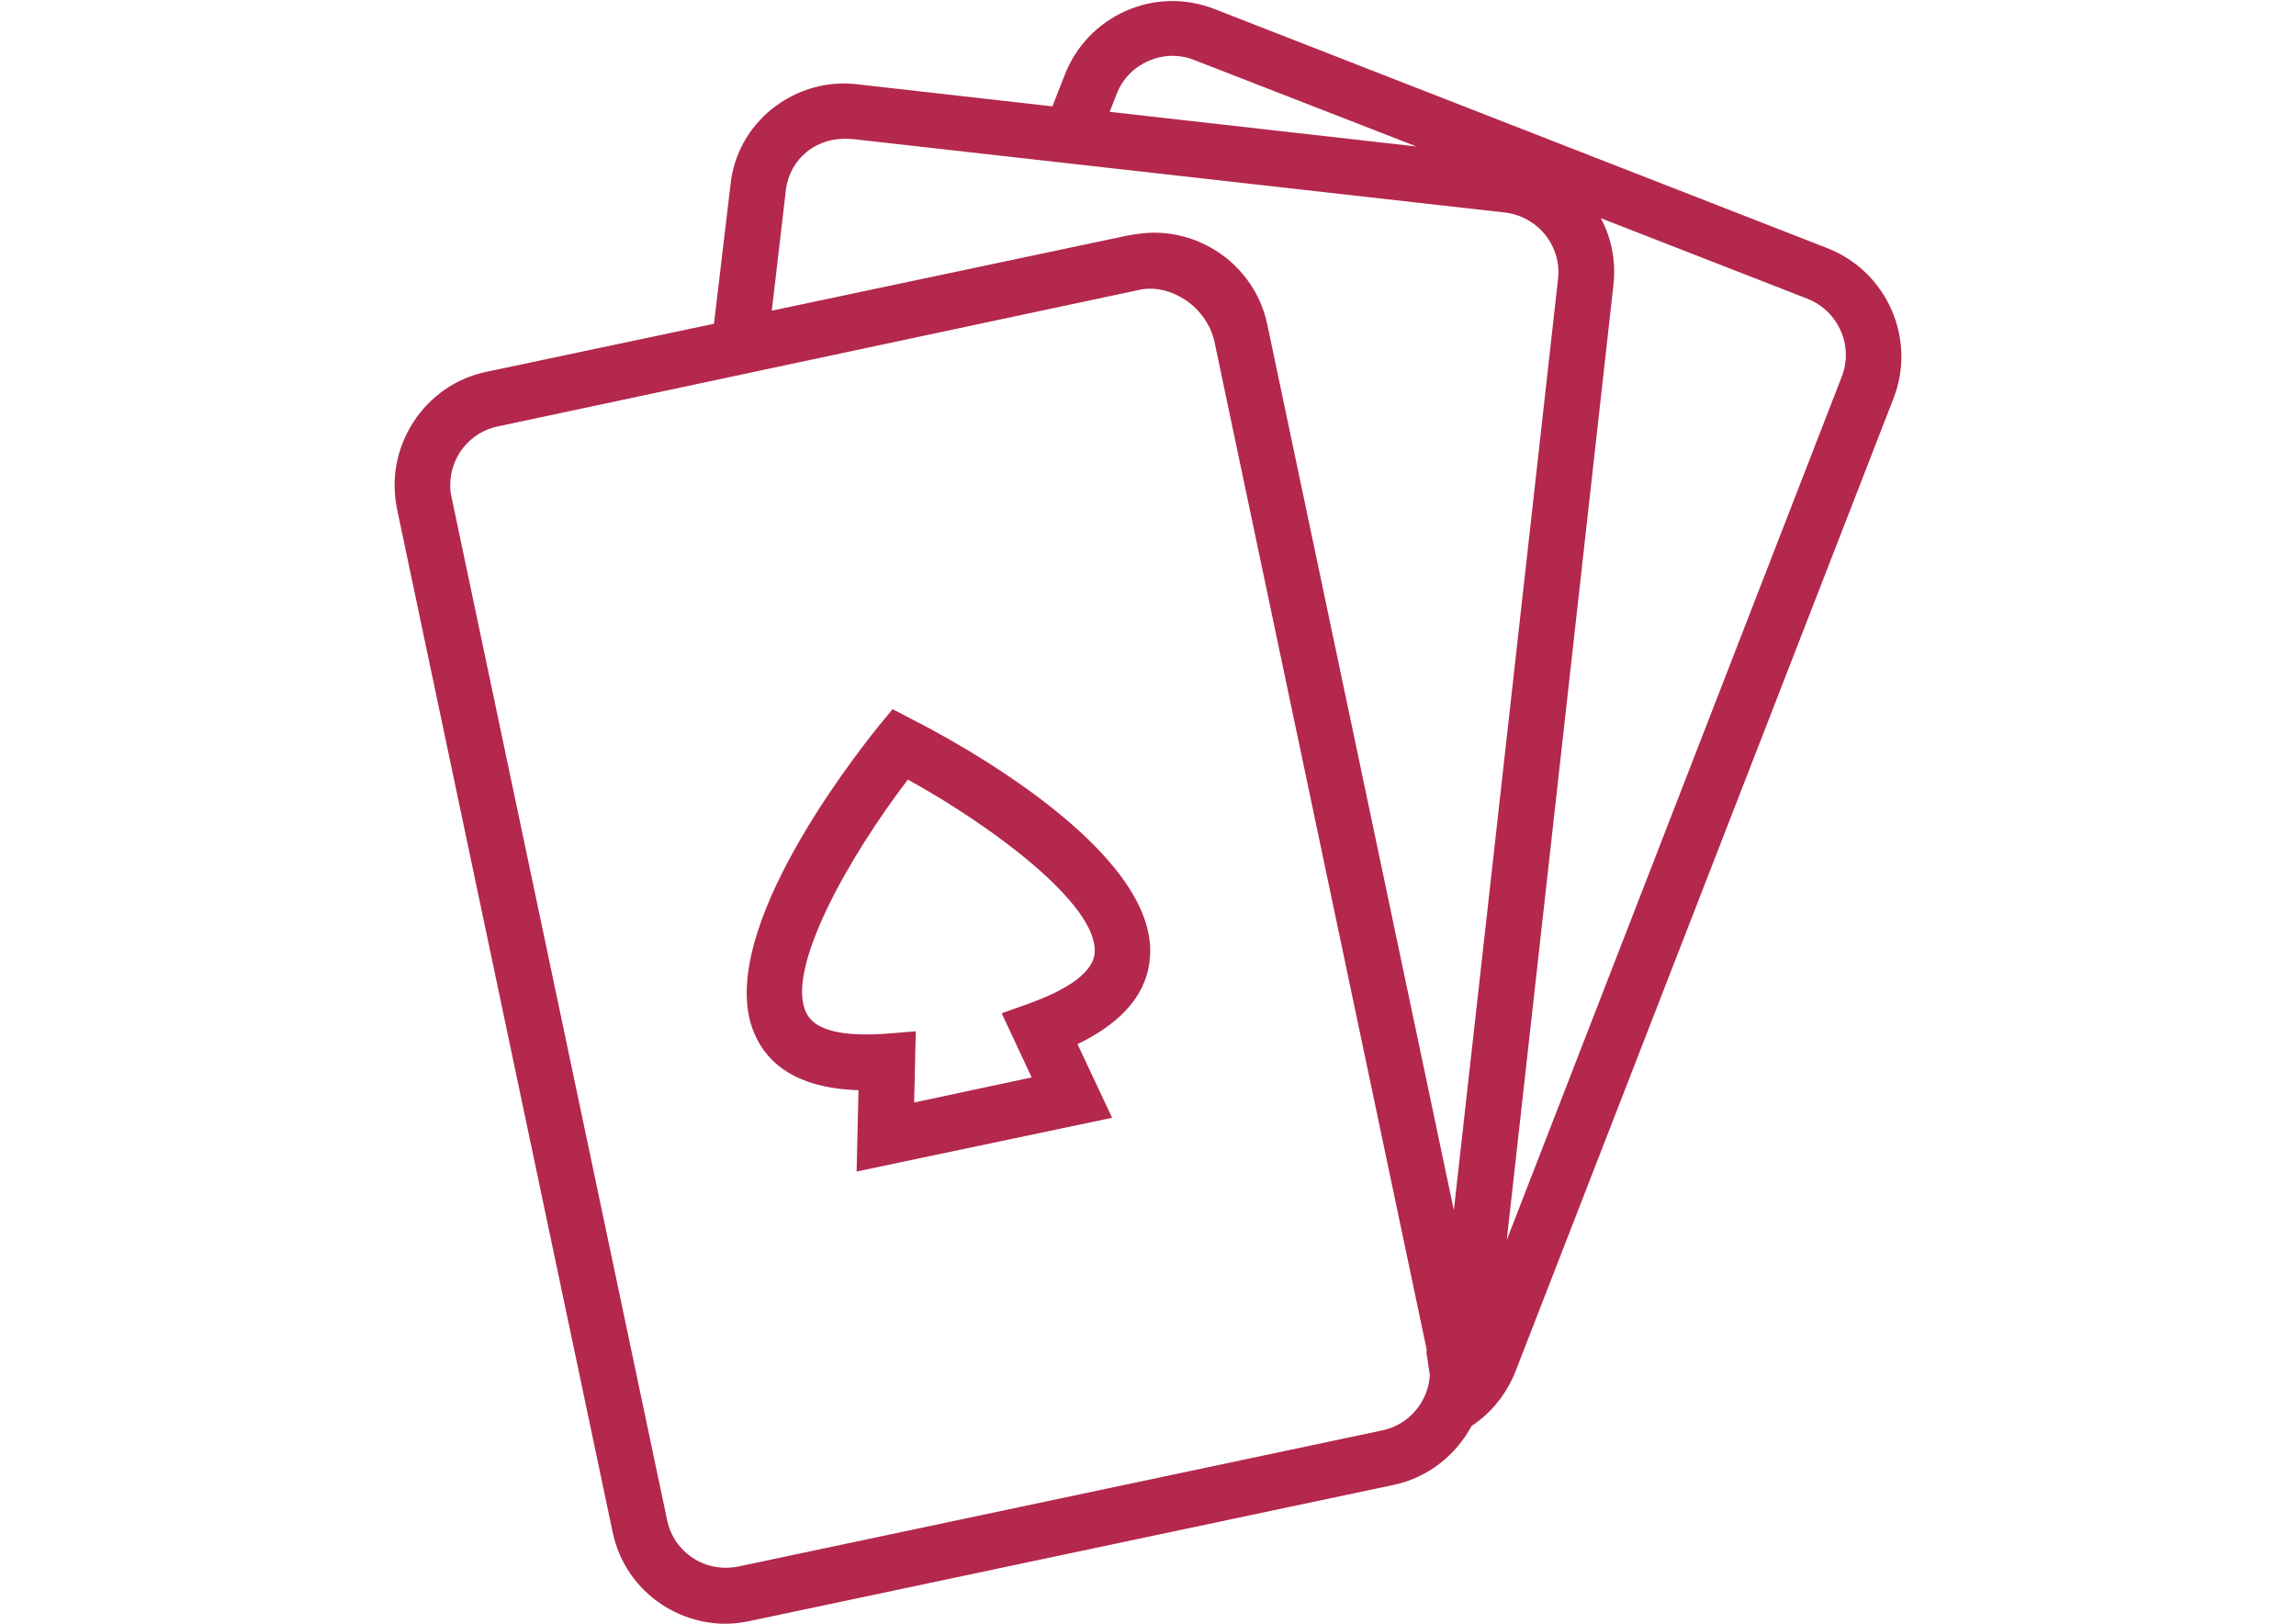
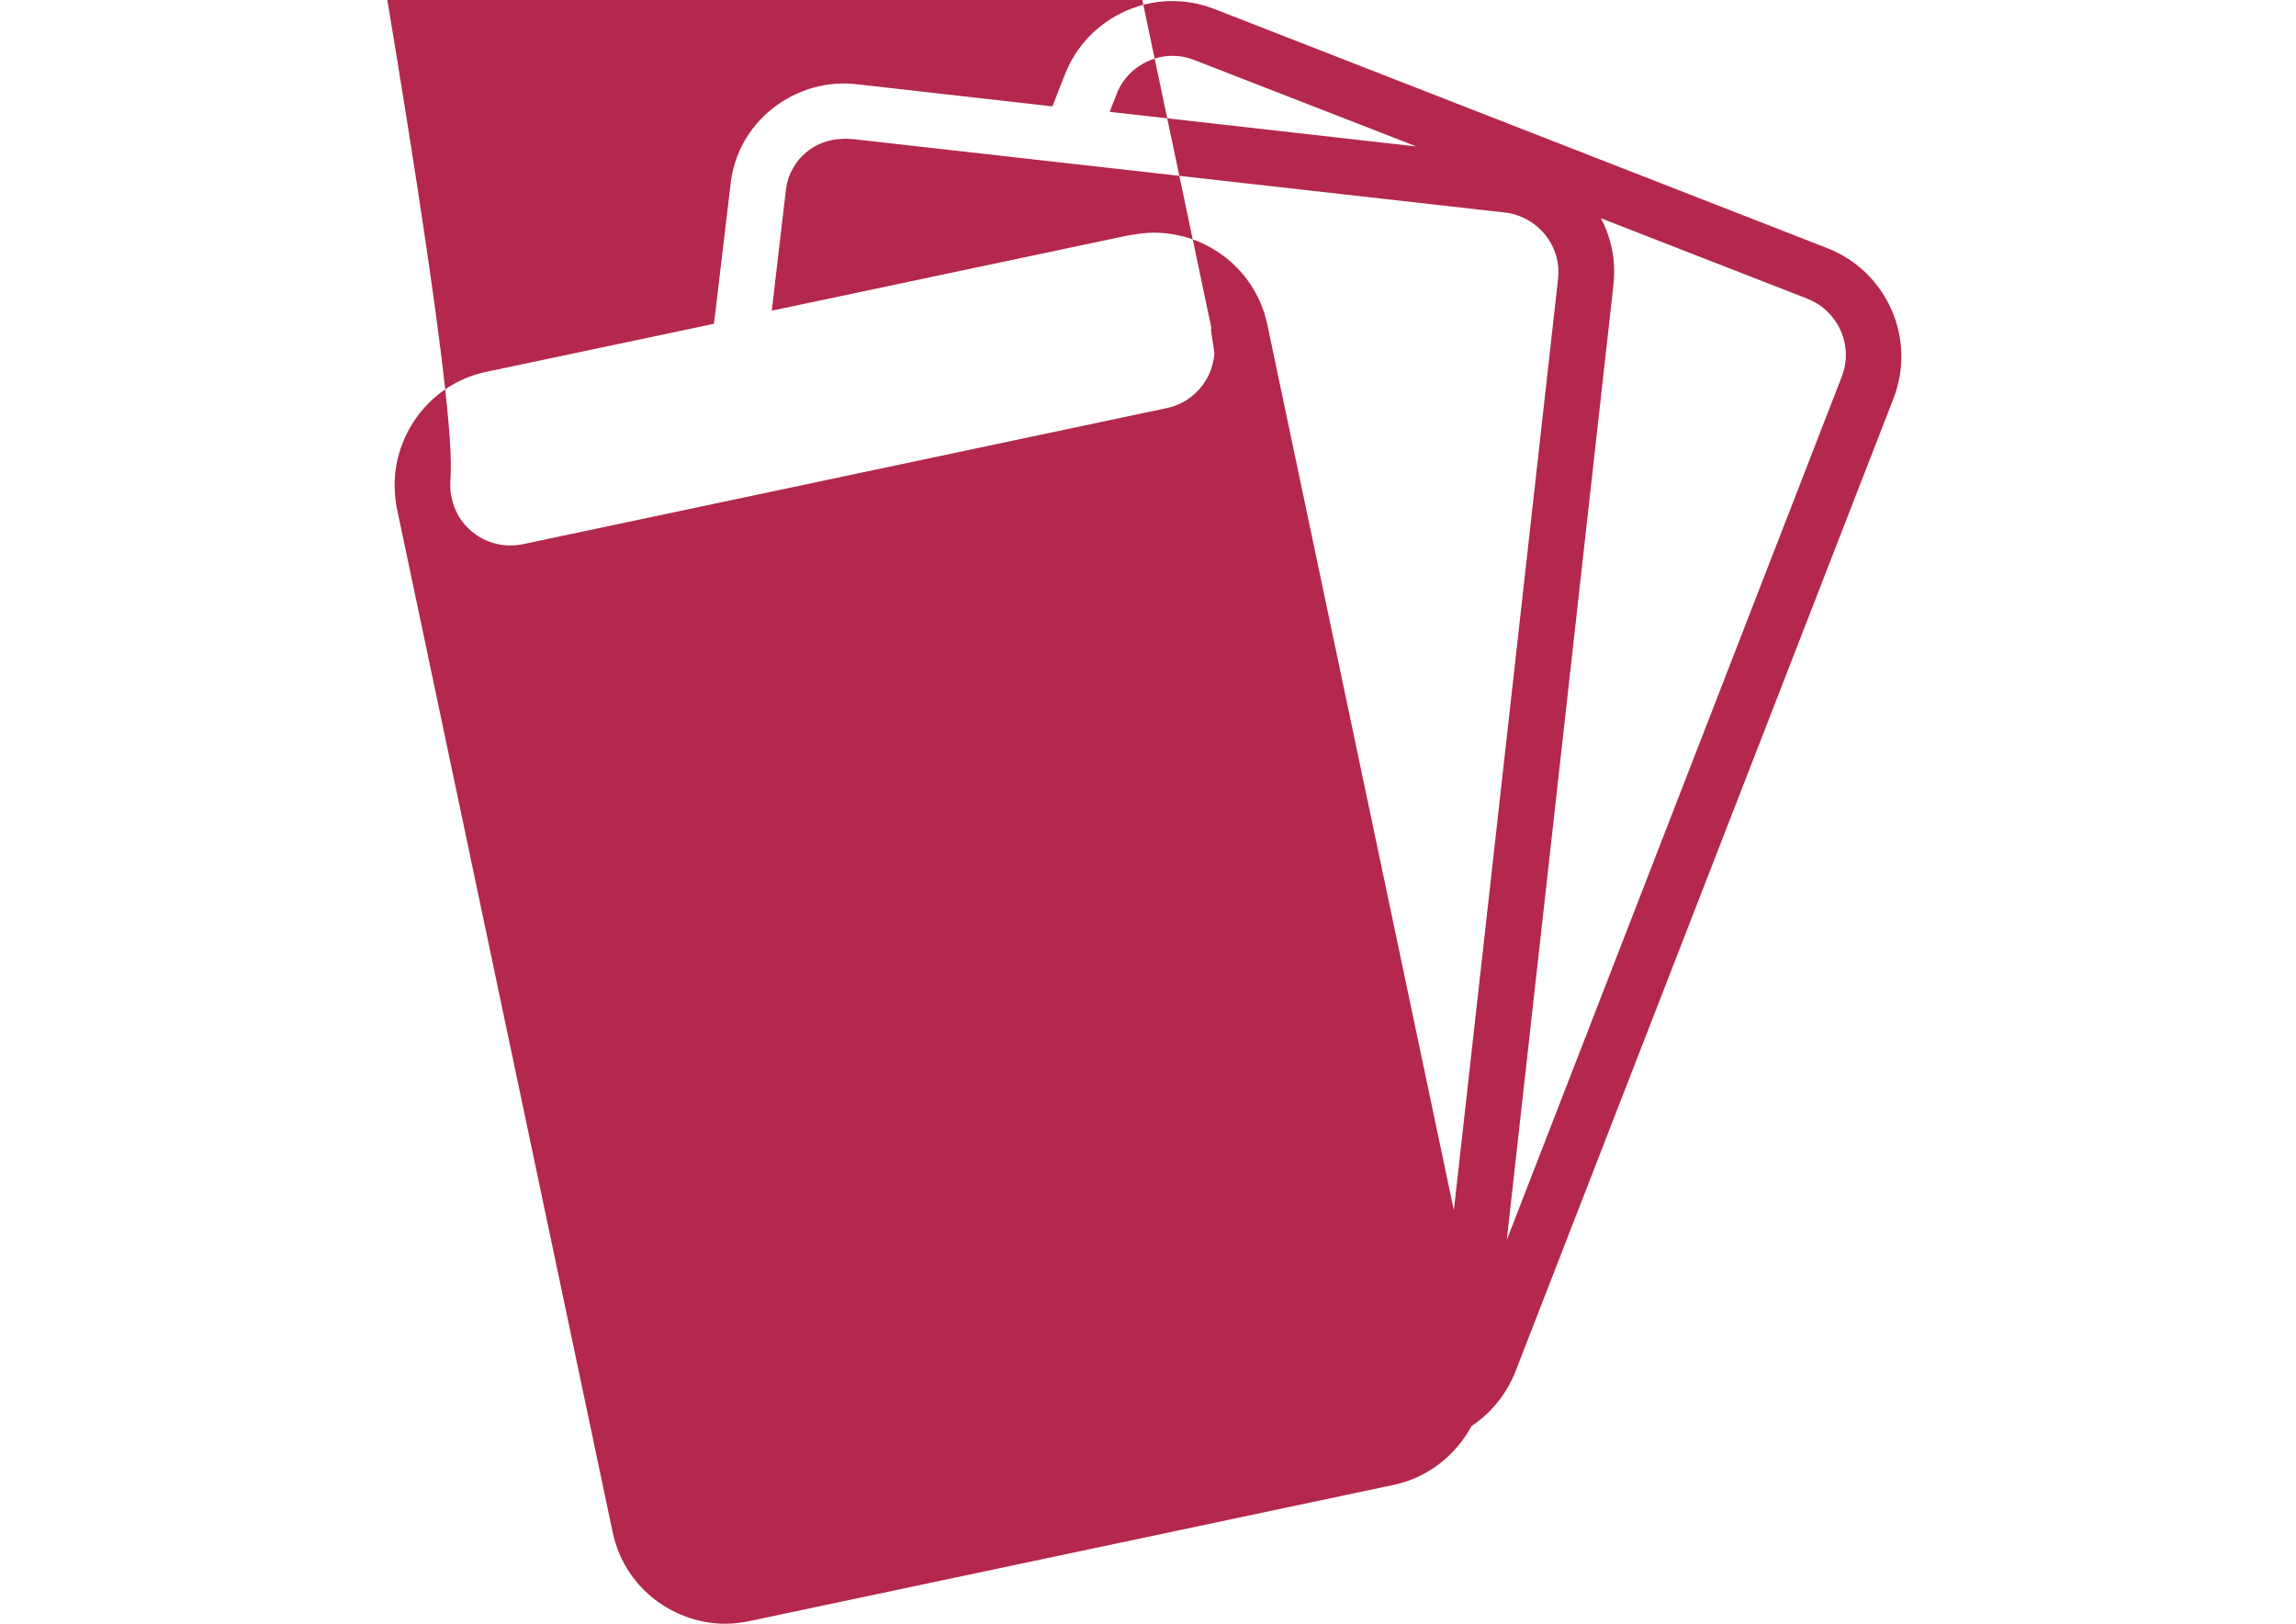
<svg xmlns="http://www.w3.org/2000/svg" version="1.1" id="Calque_1" x="0px" y="0px" viewBox="0 0 841.9 595.3" enable-background="new 0 0 841.9 595.3" xml:space="preserve">
  <g>
-     <path fill="#B3284C" d="M266,595.3c-8.1,0-16.1-2.4-23.1-6.9c-9.5-6.2-16-15.7-18.3-26.9l-79-374.8c-0.6-2.9-0.9-6-0.9-8.9   c0-8.1,2.4-16.1,6.9-23.1c6.2-9.5,15.7-16.1,26.8-18.4l83.4-17.6l6.1-51.3c1.2-10.8,6.6-20.6,15.2-27.5c9-7.1,20.2-10.5,32.1-8.9   l70.7,8l4.5-11.5c4.1-10.6,12.1-18.9,22.4-23.5c10.5-4.6,21.9-4.8,32.5-0.7l224.8,87.7c21.9,8.6,32.7,33.3,24.2,55.1L555.7,502.8   c-3.2,8.1-8.8,15.2-16.1,20c-5.8,10.7-15.9,18.9-28.6,21.6l-236.1,49.9C272,594.9,269,595.3,266,595.3z M165.1,177.8   c0,1.5,0.1,3.1,0.5,4.6l79,374.8c1.2,5.9,4.6,10.8,9.5,14c4.9,3.2,10.7,4.3,16.7,3.1l236.1-49.9c9.9-2.1,16.8-10.6,17.4-20.2   l-1.3-8.7l0.2-0.4l-77.9-369.9c-1.3-5.9-5.1-11.4-10.3-15c-5.3-3.6-11.4-5.1-16.9-4l-235.4,50.1   C172.2,158.4,165.1,167.6,165.1,177.8z M587,80c3.9,7.3,5.6,15.7,4.6,24.6l-39.1,350l122.8-316.4c4.5-11.4-1.2-24.2-12.6-28.7   L587,80z M423.1,85.3c19.7,0,37.4,13.7,41.6,33.7l68.4,324.7l38.2-341.4c1.4-12.1-7.4-23-19.6-24.4L312.8,51   c-6.5-0.6-12.3,0.9-17,4.7c-4.2,3.4-6.9,8.3-7.6,13.7l-5.2,44.5l130.7-27.6h0.1l0.6-0.1C417.4,85.7,420.3,85.3,423.1,85.3z    M406.9,41l112.5,12.7L437.9,22c-5.5-2.2-11.5-2-16.9,0.4s-9.5,6.7-11.6,12.2L406.9,41z M314.1,429.5l0.7-29.8   c-18.6-0.6-31.1-6.8-37.2-18.7c-18.1-34.7,34-101.6,44.5-114.7l5.2-6.3l7.3,3.8c15,7.6,89.7,47.7,87.1,86.8   c-0.8,13.3-9.8,24.1-26.6,32.2l12.7,27L314.1,429.5z M335.8,378.1l-0.6,26.1l43.1-9.2l-11-23.5l10.6-3.8   c10.3-3.8,22.8-9.9,23.5-18.4c1.2-17.6-37.2-46.2-68.5-63.5c-21.7,28.4-45.4,70.2-37.1,85.8c4,7.8,18.1,8.1,28.9,7.4L335.8,378.1z" />
+     <path fill="#B3284C" d="M266,595.3c-8.1,0-16.1-2.4-23.1-6.9c-9.5-6.2-16-15.7-18.3-26.9l-79-374.8c-0.6-2.9-0.9-6-0.9-8.9   c0-8.1,2.4-16.1,6.9-23.1c6.2-9.5,15.7-16.1,26.8-18.4l83.4-17.6l6.1-51.3c1.2-10.8,6.6-20.6,15.2-27.5c9-7.1,20.2-10.5,32.1-8.9   l70.7,8l4.5-11.5c4.1-10.6,12.1-18.9,22.4-23.5c10.5-4.6,21.9-4.8,32.5-0.7l224.8,87.7c21.9,8.6,32.7,33.3,24.2,55.1L555.7,502.8   c-3.2,8.1-8.8,15.2-16.1,20c-5.8,10.7-15.9,18.9-28.6,21.6l-236.1,49.9C272,594.9,269,595.3,266,595.3z M165.1,177.8   c0,1.5,0.1,3.1,0.5,4.6c1.2,5.9,4.6,10.8,9.5,14c4.9,3.2,10.7,4.3,16.7,3.1l236.1-49.9c9.9-2.1,16.8-10.6,17.4-20.2   l-1.3-8.7l0.2-0.4l-77.9-369.9c-1.3-5.9-5.1-11.4-10.3-15c-5.3-3.6-11.4-5.1-16.9-4l-235.4,50.1   C172.2,158.4,165.1,167.6,165.1,177.8z M587,80c3.9,7.3,5.6,15.7,4.6,24.6l-39.1,350l122.8-316.4c4.5-11.4-1.2-24.2-12.6-28.7   L587,80z M423.1,85.3c19.7,0,37.4,13.7,41.6,33.7l68.4,324.7l38.2-341.4c1.4-12.1-7.4-23-19.6-24.4L312.8,51   c-6.5-0.6-12.3,0.9-17,4.7c-4.2,3.4-6.9,8.3-7.6,13.7l-5.2,44.5l130.7-27.6h0.1l0.6-0.1C417.4,85.7,420.3,85.3,423.1,85.3z    M406.9,41l112.5,12.7L437.9,22c-5.5-2.2-11.5-2-16.9,0.4s-9.5,6.7-11.6,12.2L406.9,41z M314.1,429.5l0.7-29.8   c-18.6-0.6-31.1-6.8-37.2-18.7c-18.1-34.7,34-101.6,44.5-114.7l5.2-6.3l7.3,3.8c15,7.6,89.7,47.7,87.1,86.8   c-0.8,13.3-9.8,24.1-26.6,32.2l12.7,27L314.1,429.5z M335.8,378.1l-0.6,26.1l43.1-9.2l-11-23.5l10.6-3.8   c10.3-3.8,22.8-9.9,23.5-18.4c1.2-17.6-37.2-46.2-68.5-63.5c-21.7,28.4-45.4,70.2-37.1,85.8c4,7.8,18.1,8.1,28.9,7.4L335.8,378.1z" />
  </g>
</svg>